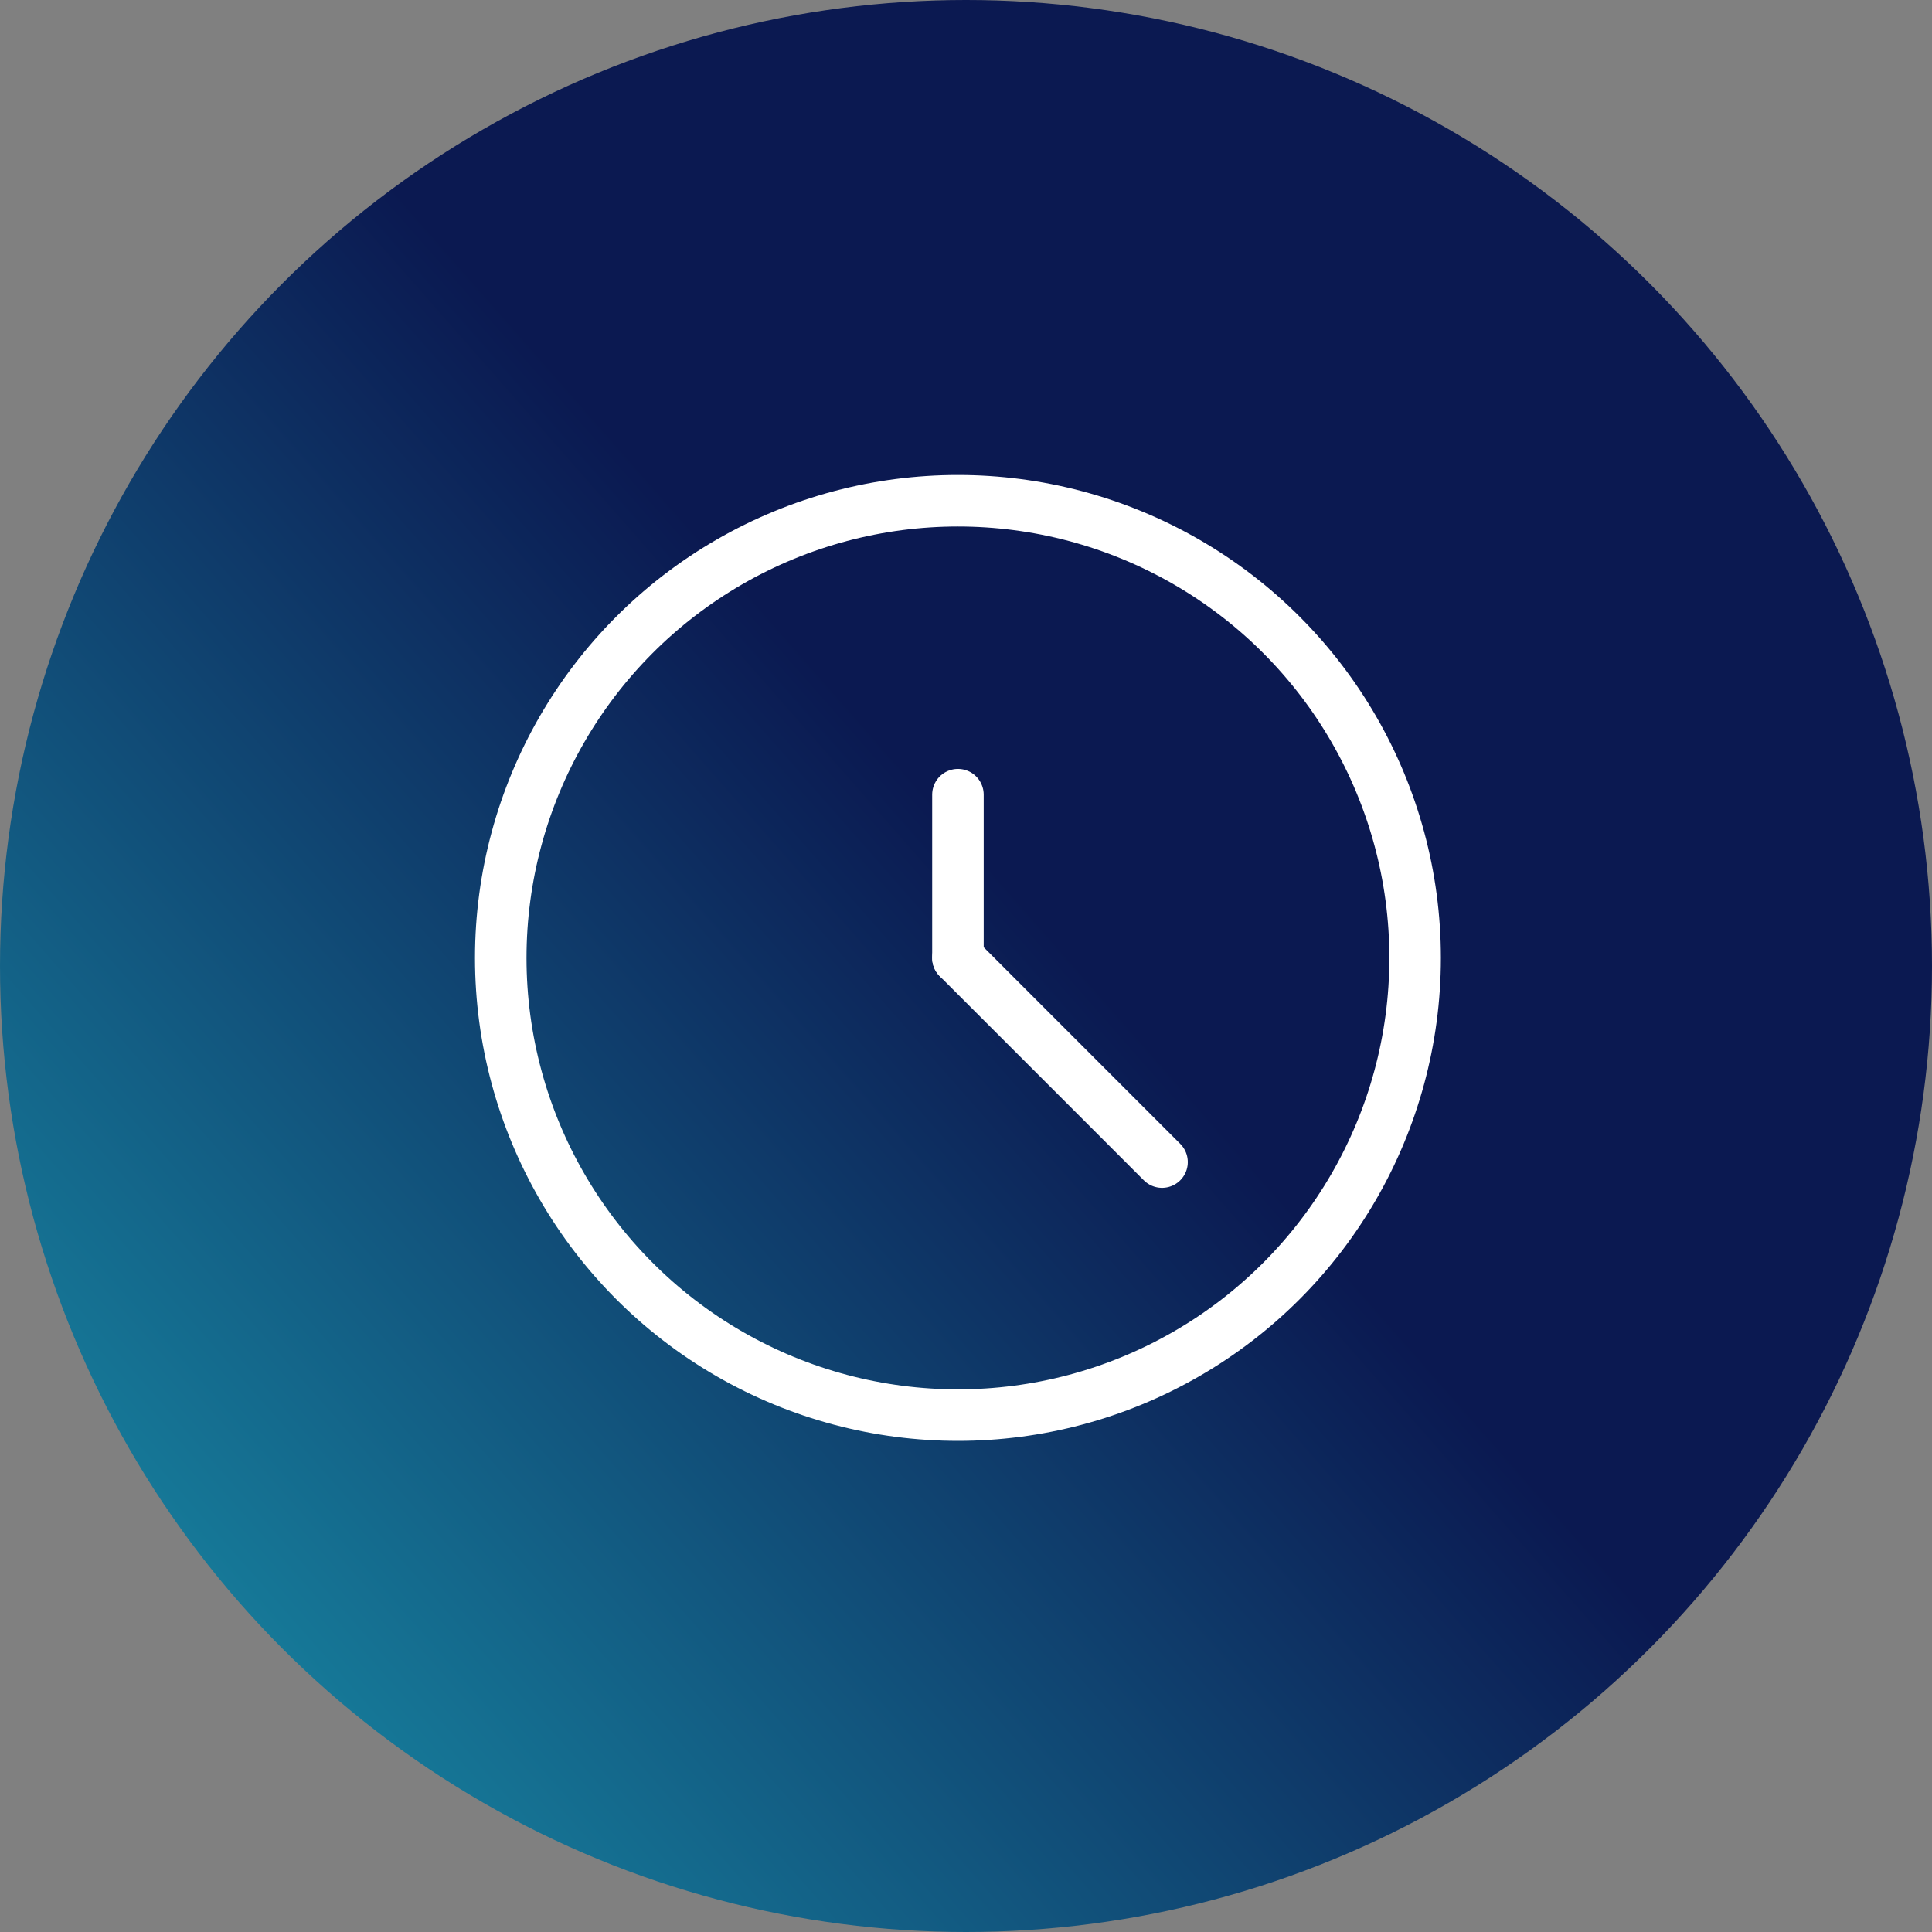
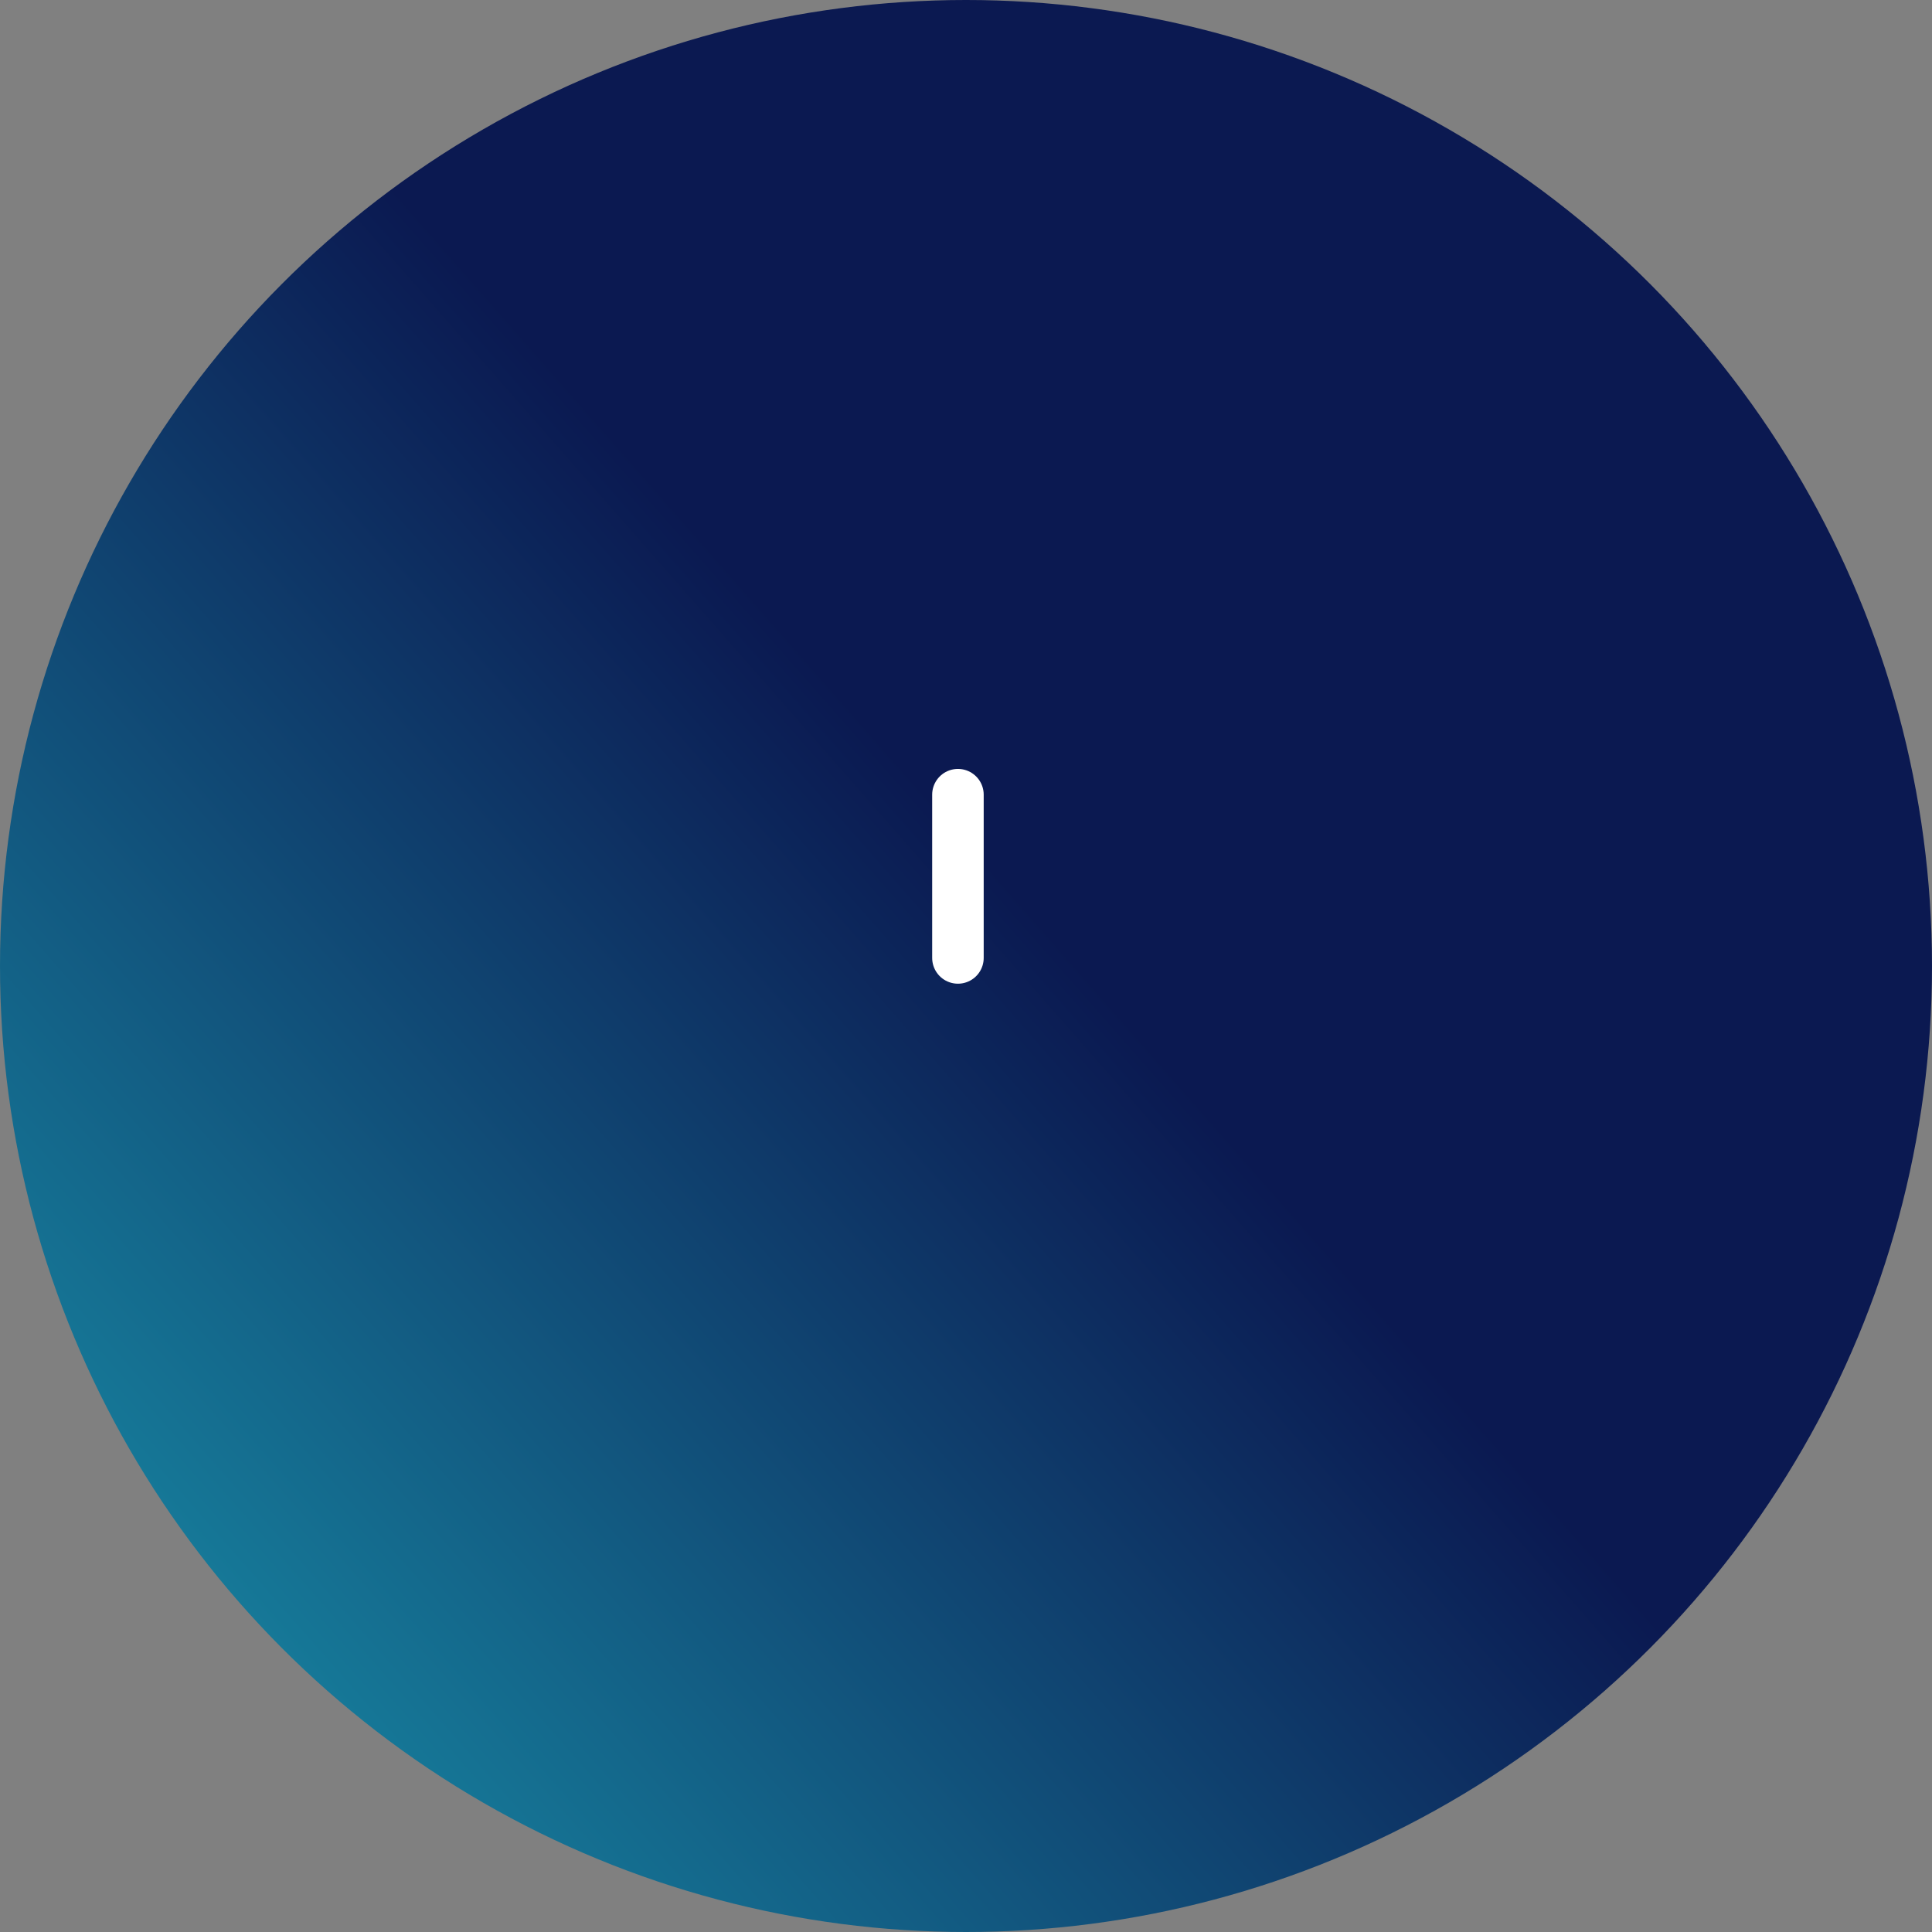
<svg xmlns="http://www.w3.org/2000/svg" xmlns:xlink="http://www.w3.org/1999/xlink" width="75px" height="75px" viewBox="0 0 75 75" version="1.1">
  <rect x="0" y="0" width="75" height="75" fill="#808080" stroke="none" />
  <title>Icon</title>
  <defs>
    <linearGradient x1="57.587%" y1="51.974%" x2="-3.399%" y2="105.569%" id="linearGradient-1">
      <stop stop-color="#0B1951" offset="0%" />
      <stop stop-color="#1BA8BB" offset="100%" />
    </linearGradient>
    <circle id="path-2" cx="37.5" cy="37.5" r="37.5" />
  </defs>
  <g id="Page-1" stroke="none" stroke-width="1" fill="none" fill-rule="evenodd">
    <g id="Titan-Landing-Desktop-Large(1600)-Center" transform="translate(-1319, -3623)">
      <g id="Empower-Block" transform="translate(70, 2360)">
        <g id="Icon-Blocks" transform="translate(0, 246)">
          <g id="Content" transform="translate(1110, 1017)">
            <g id="Icon" transform="translate(139, 0)">
              <g id="Image">
                <mask id="mask-3" fill="white">
                  <use xlink:href="#path-2" />
                </mask>
                <use id="Mask" fill="url(#linearGradient-1)" xlink:href="#path-2" />
              </g>
              <g transform="translate(19.375, 19.375)" id="time-clock-circle" stroke="#FFFFFF" stroke-linecap="round" stroke-linejoin="round" stroke-width="2">
                <g>
-                   <circle id="Oval" cx="17.812" cy="17.812" r="17.748" />
                  <line x1="17.812" y1="17.812" x2="17.812" y2="11.474" id="Shape" />
-                   <line x1="17.812" y1="17.812" x2="25.735" y2="25.737" id="Shape" />
                </g>
              </g>
            </g>
          </g>
        </g>
      </g>
    </g>
  </g>
</svg>